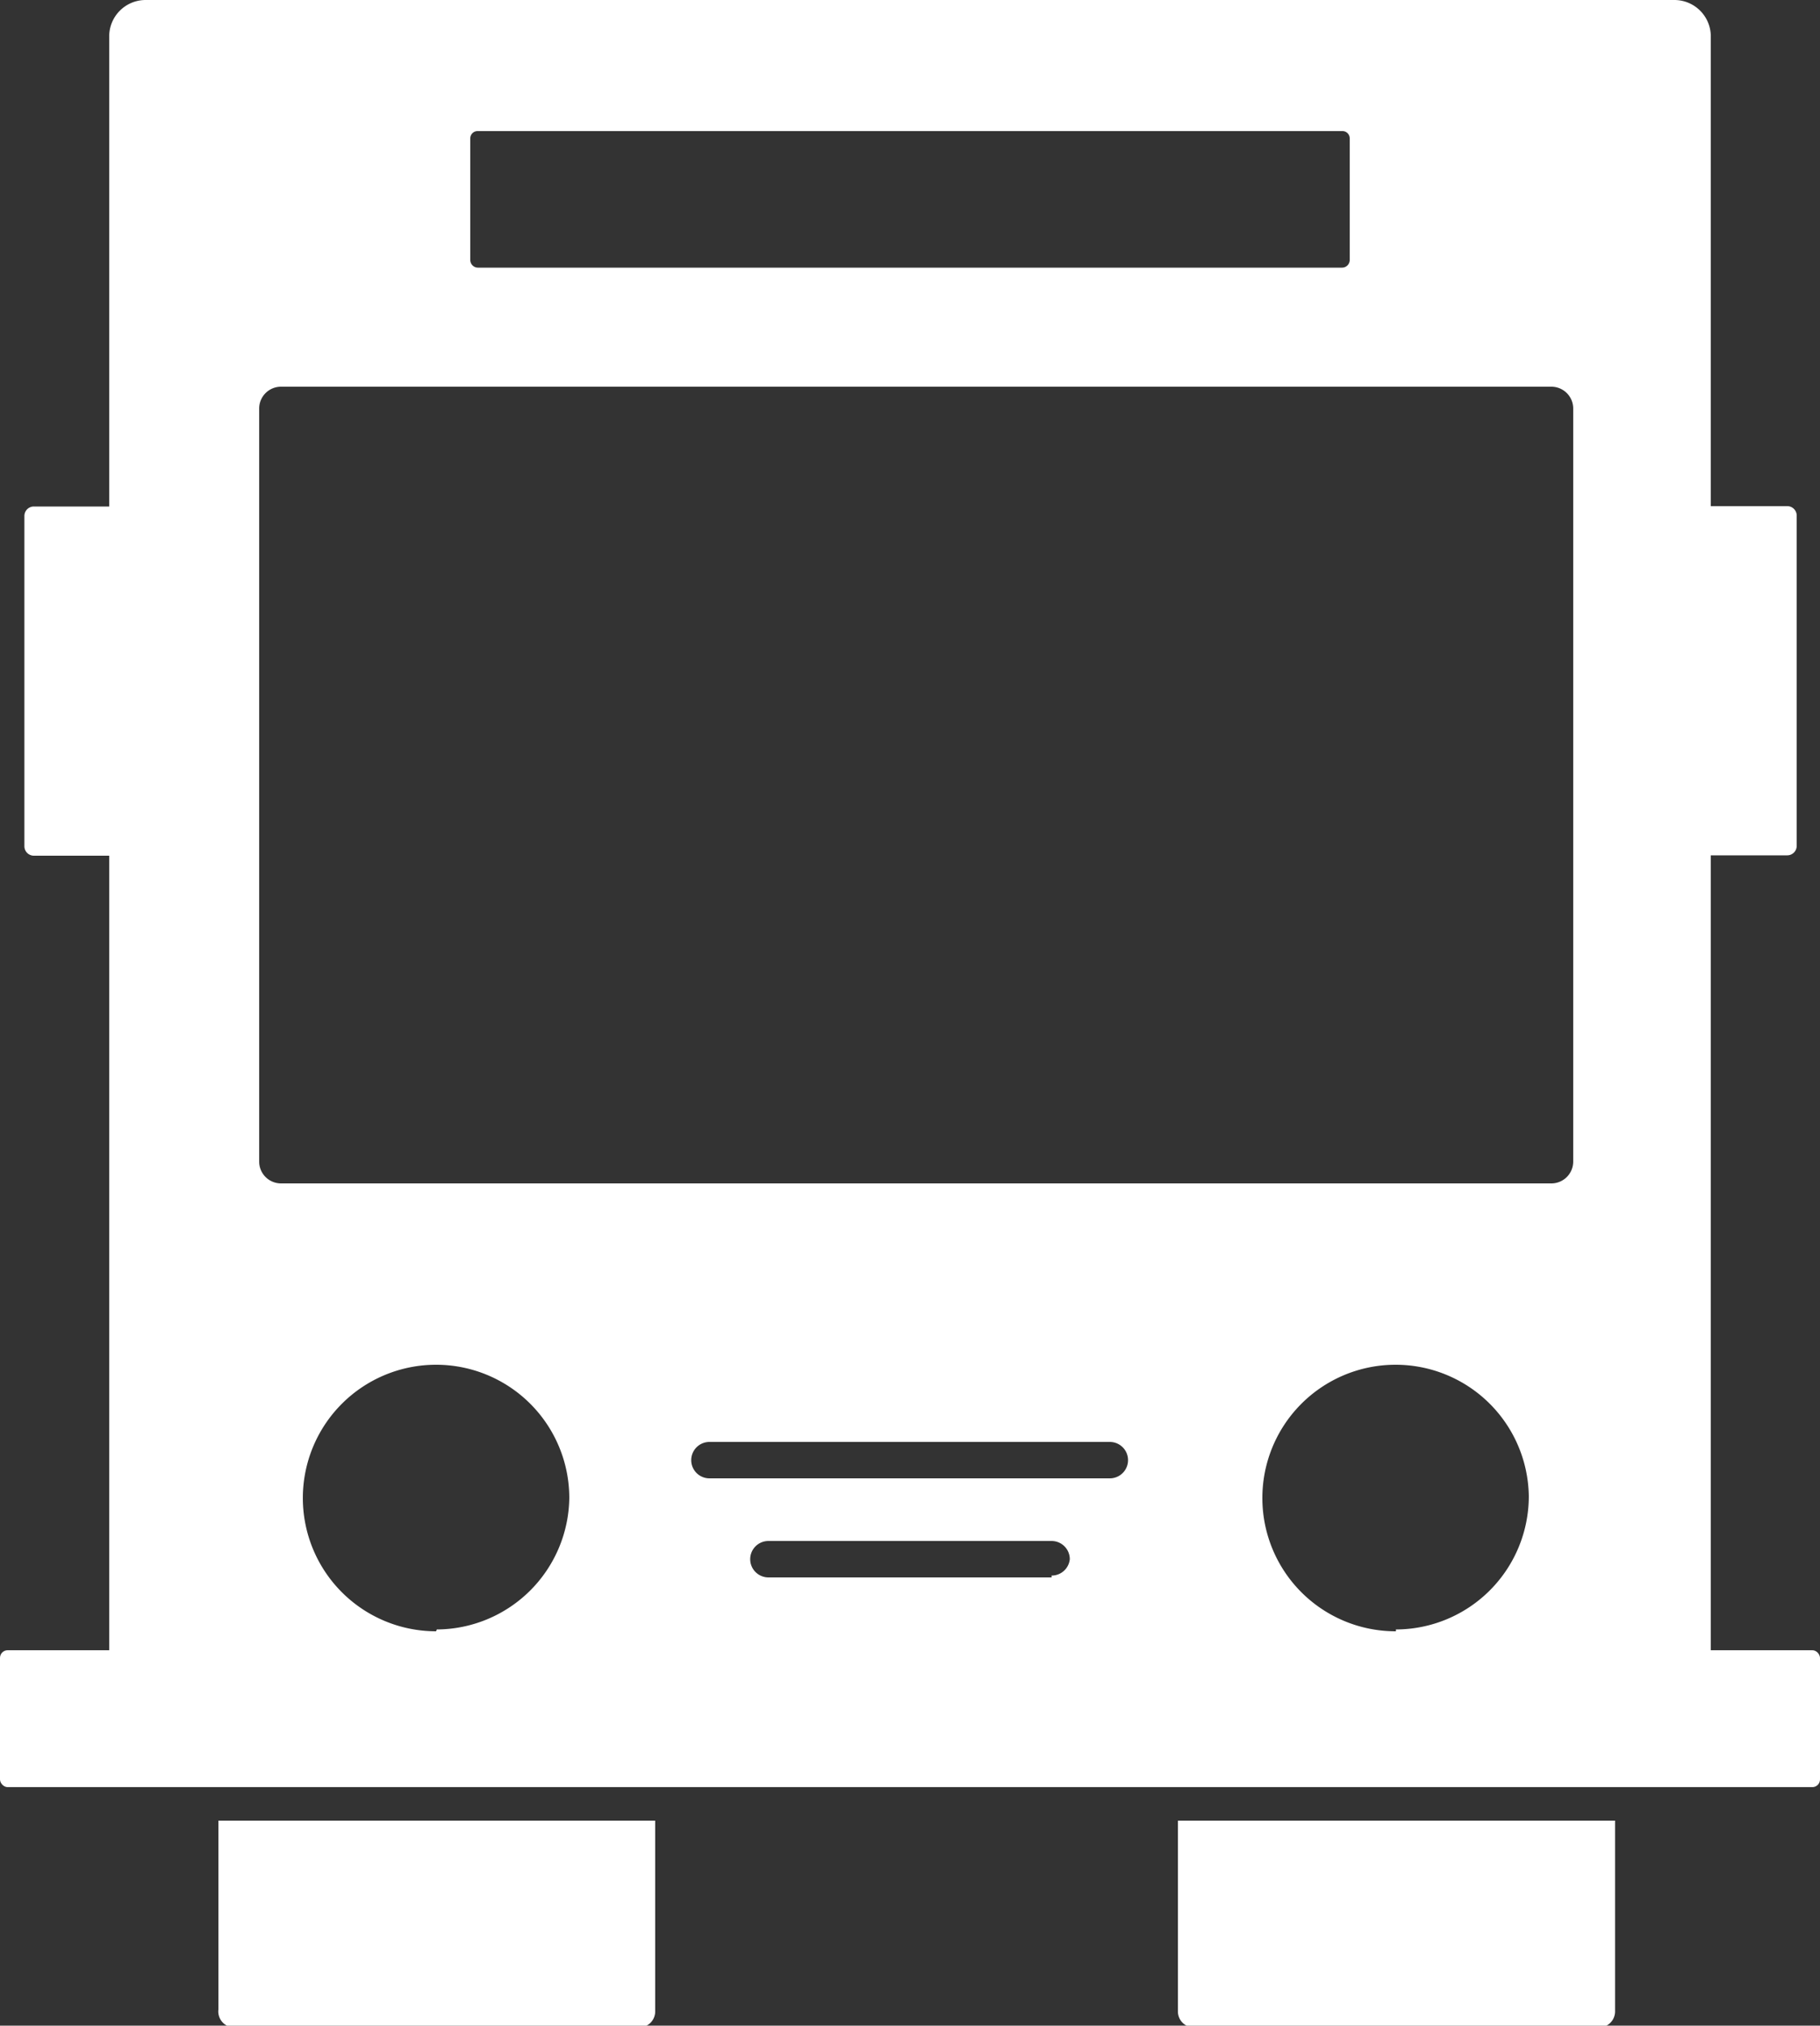
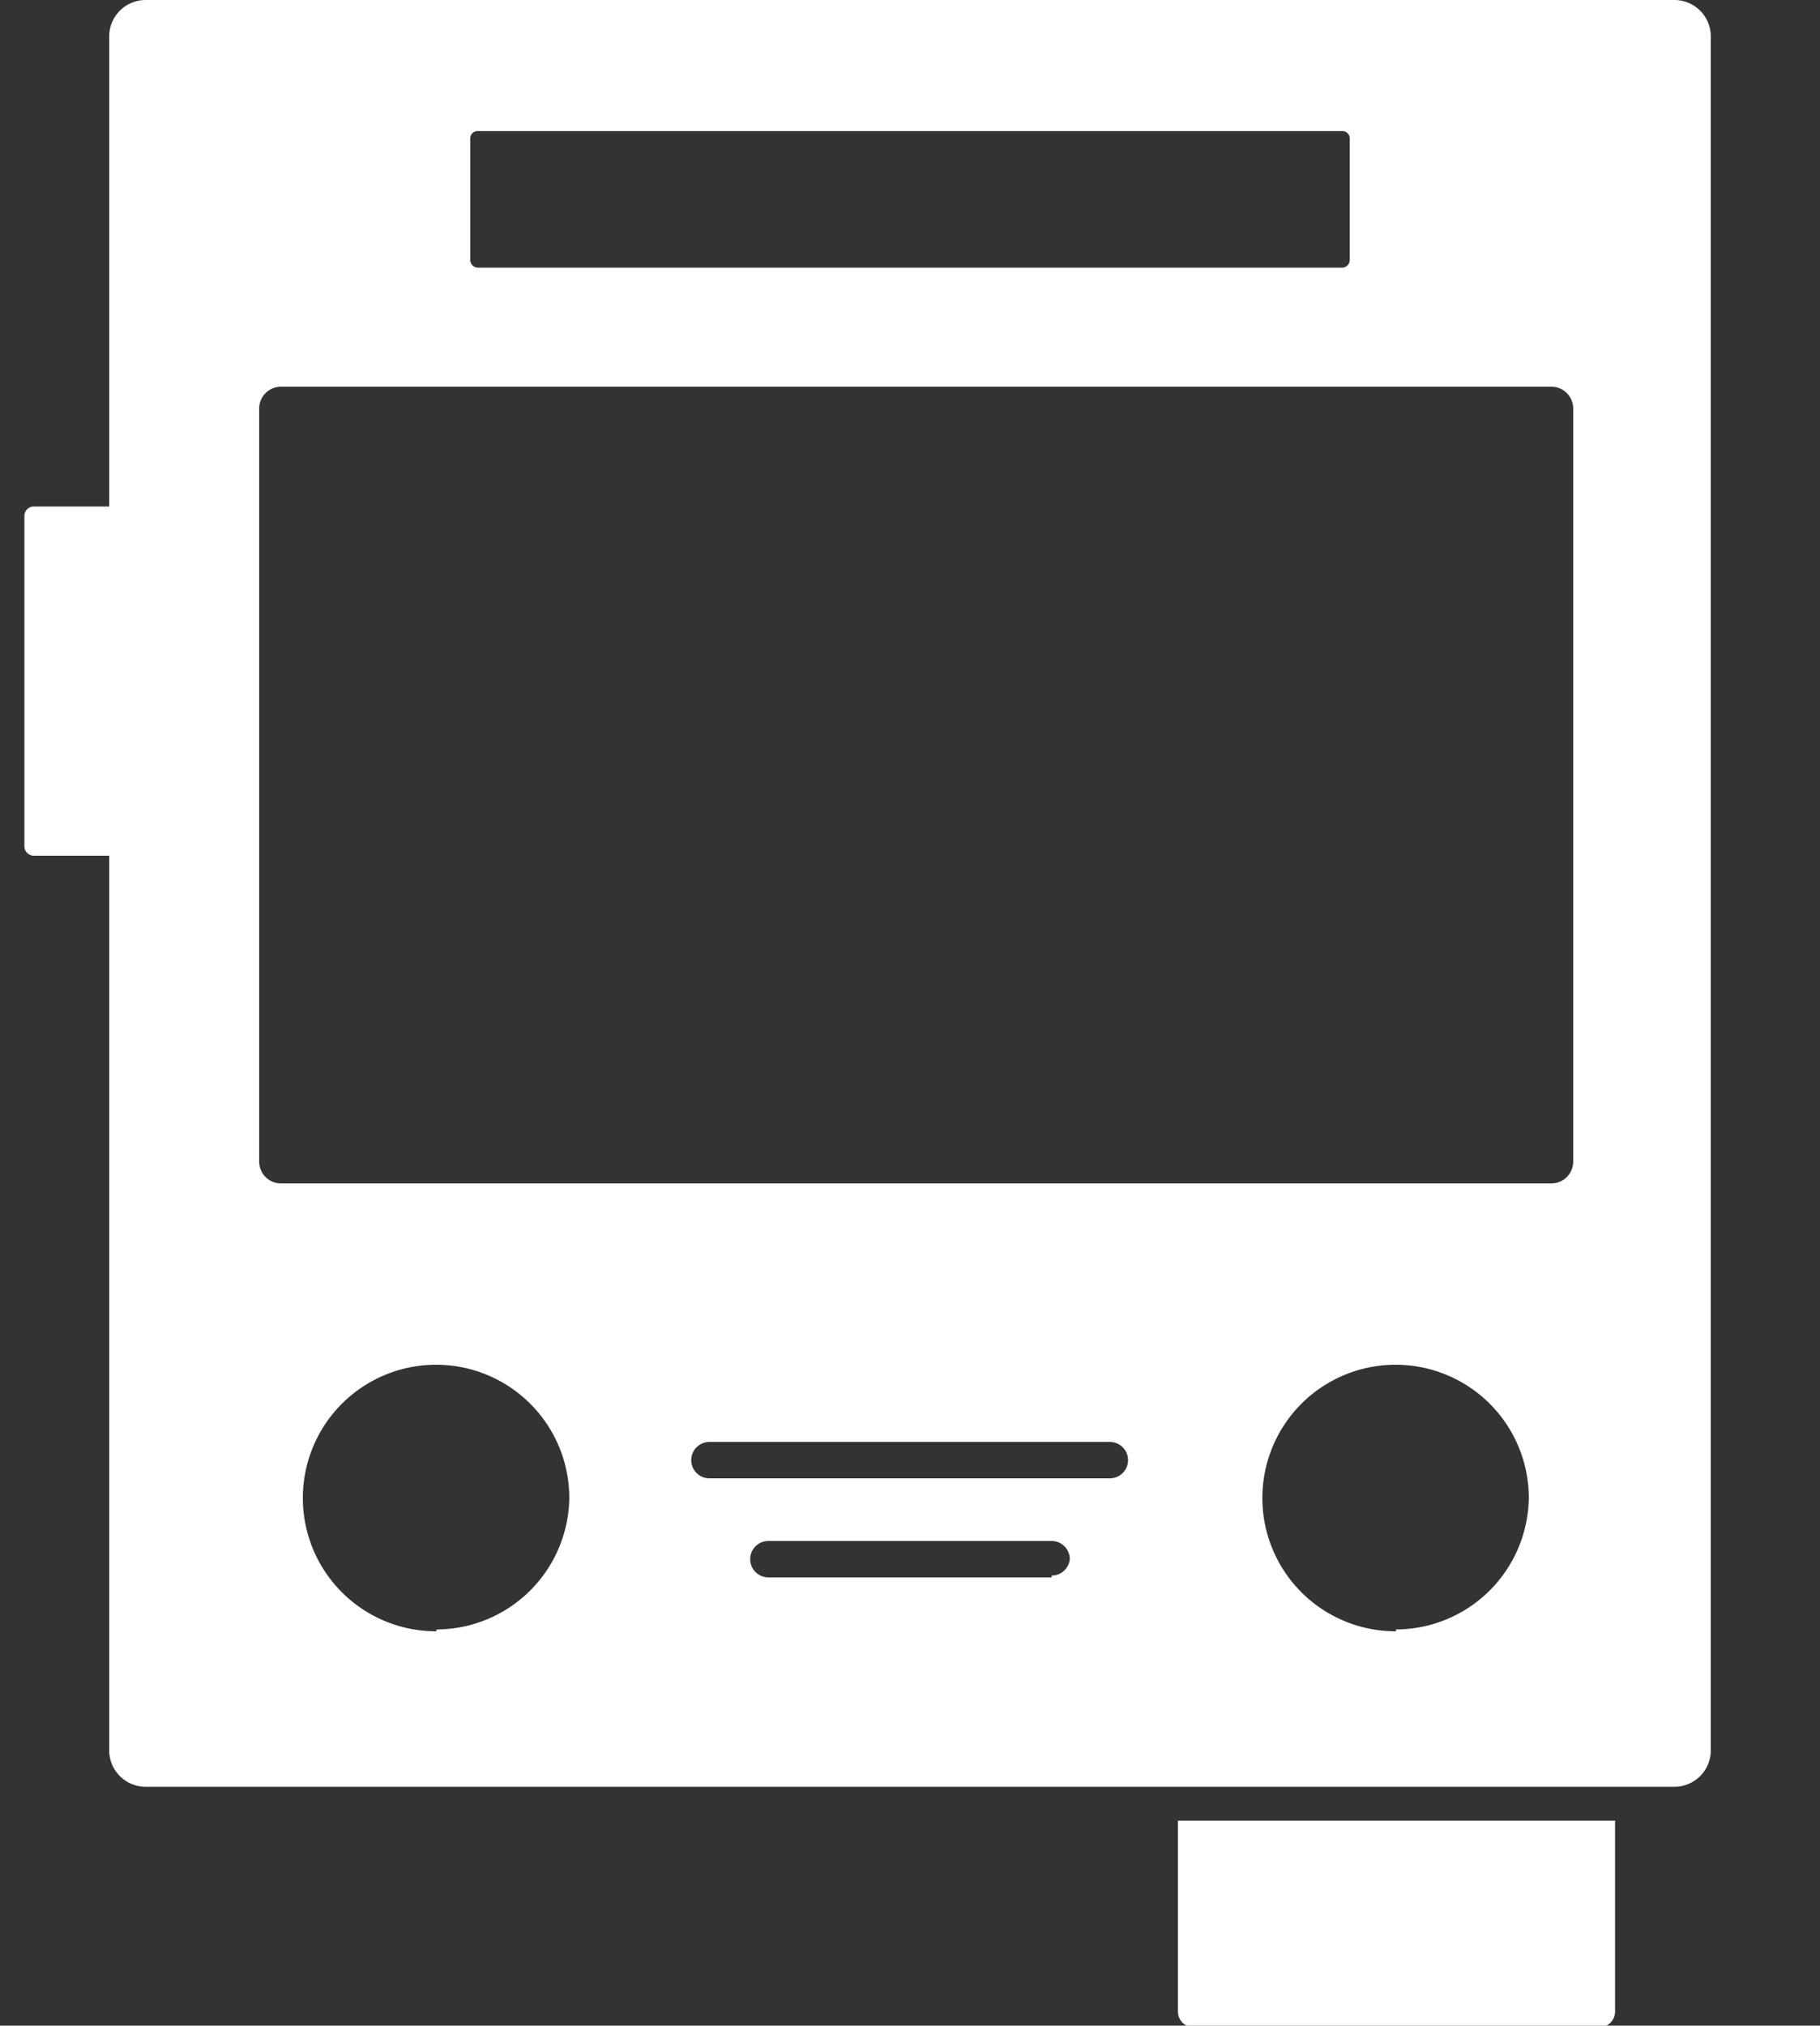
<svg xmlns="http://www.w3.org/2000/svg" viewBox="0 0 50 55.63">
  <rect x="0" y="0" width="50" height="55.63" fill="#333333" stroke="none" />
  <g fill="#fff">
    <path d="m46 0h-42a1 1 0 0 0 -1 1v47.07a1 1 0 0 0 1 1h42a1 1 0 0 0 1-1v-47.07a1 1 0 0 0 -1-1zm-33.08 3.8a.2.2 0 0 1 .21-.2h23.74a.2.2 0 0 1 .21.2v3.34a.21.21 0 0 1 -.21.21h-23.74a.21.21 0 0 1 -.21-.21zm-.94 41a3.66 3.66 0 1 1 3.66-3.66 3.66 3.66 0 0 1 -3.64 3.61zm16.91-1.48h-7.78a.5.5 0 0 1 -.5-.5.5.5 0 0 1 .5-.5h7.78a.5.5 0 0 1 .5.5.5.5 0 0 1 -.5.45zm1.6-2.72h-11a.5.5 0 0 1 0-1h11a.5.5 0 0 1 0 1zm7.86 4.2a3.66 3.66 0 1 1 3.65-3.71 3.66 3.66 0 0 1 -3.65 3.66zm4.87-12.9a.6.6 0 0 1 -.6.6h-34.9a.6.6 0 0 1 -.6-.6v-20.68a.6.6 0 0 1 .6-.6h34.9a.6.6 0 0 1 .6.6z" />
-     <rect height="3.76" rx=".21" width="50" y="45.32" />
-     <path d="m46 13.9h3.1a.26.26 0 0 1 .26.26v9.07a.26.26 0 0 1 -.26.26h-3.1a0 0 0 0 1 0 0v-9.59a0 0 0 0 1 0 0z" />
    <path d="m.67 13.9h3.1a.26.26 0 0 1 .26.26v9.07a.26.26 0 0 1 -.26.26h-3.1a0 0 0 0 1 0 0v-9.59a0 0 0 0 1 0 0z" transform="matrix(-1 0 0 -1 4.7 37.4)" />
-     <path d="m6 50h12a0 0 0 0 1 0 0v5.24a.44.44 0 0 1 -.44.44h-11.13a.44.44 0 0 1 -.43-.49v-5.19a0 0 0 0 1 0 0z" />
    <path d="m32.37 50h12a0 0 0 0 1 0 0v5.24a.44.44 0 0 1 -.44.44h-11.13a.44.44 0 0 1 -.44-.44v-5.24a0 0 0 0 1 .01 0z" />
  </g>
</svg>